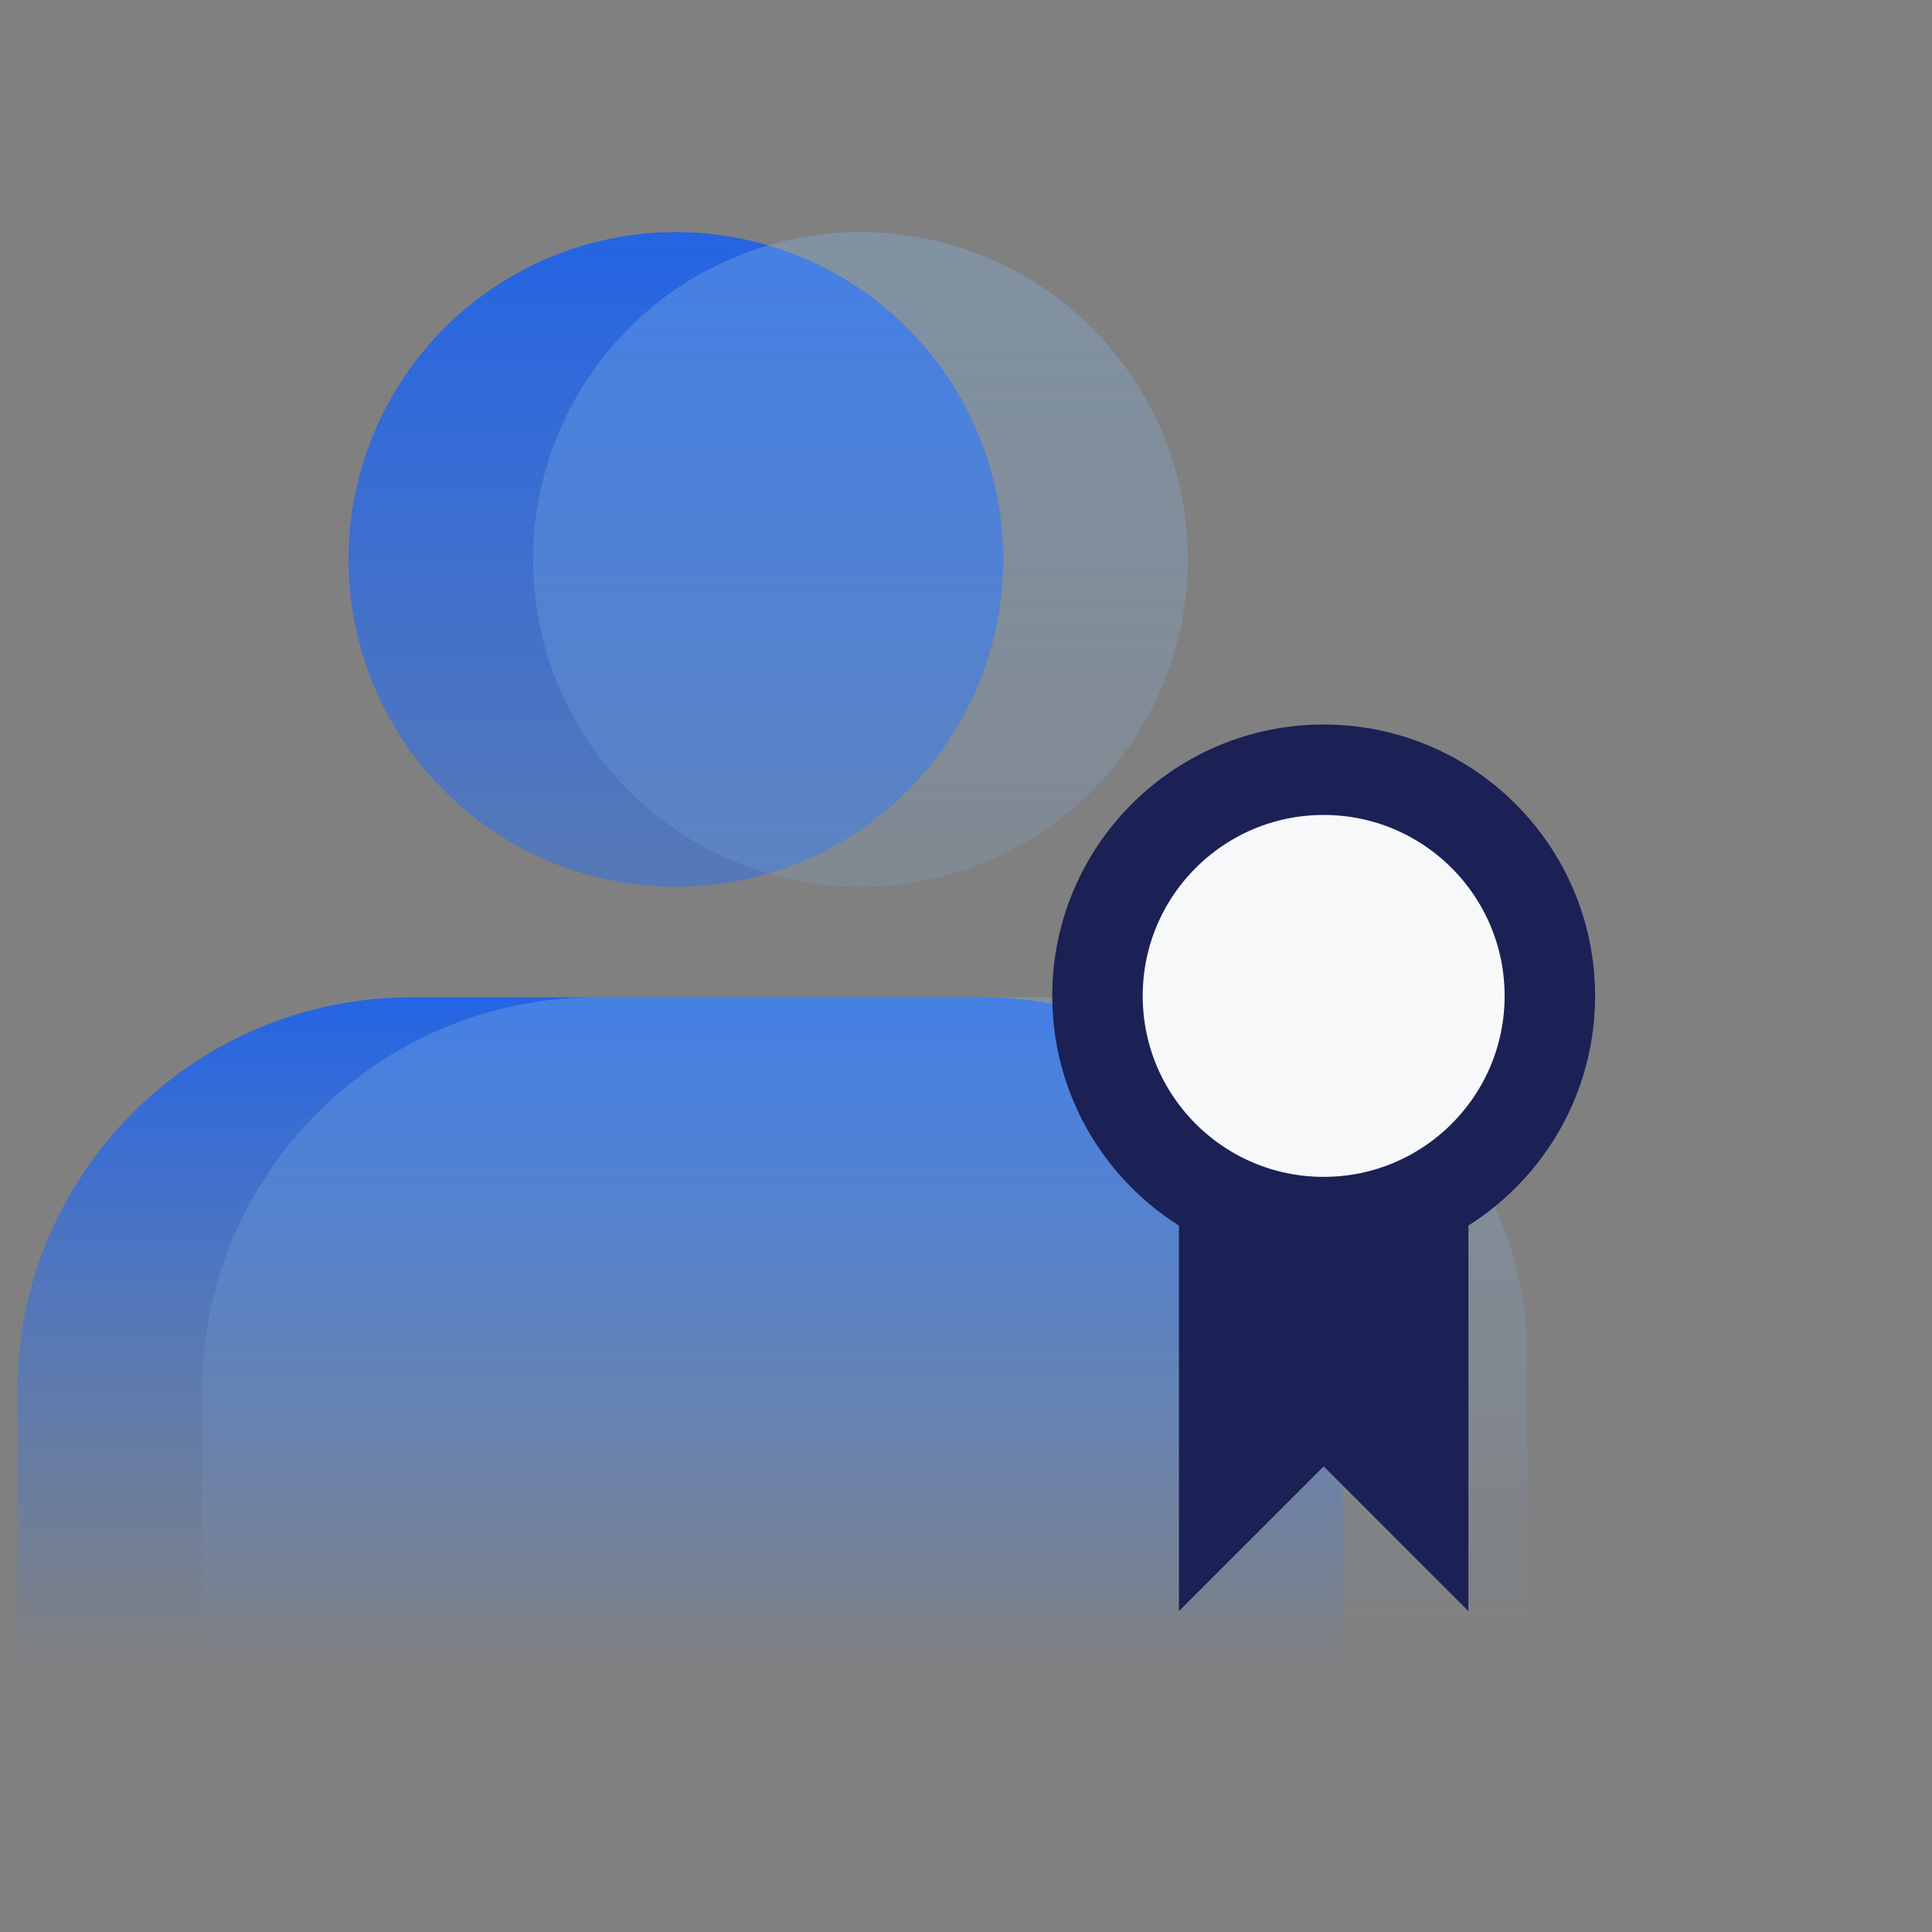
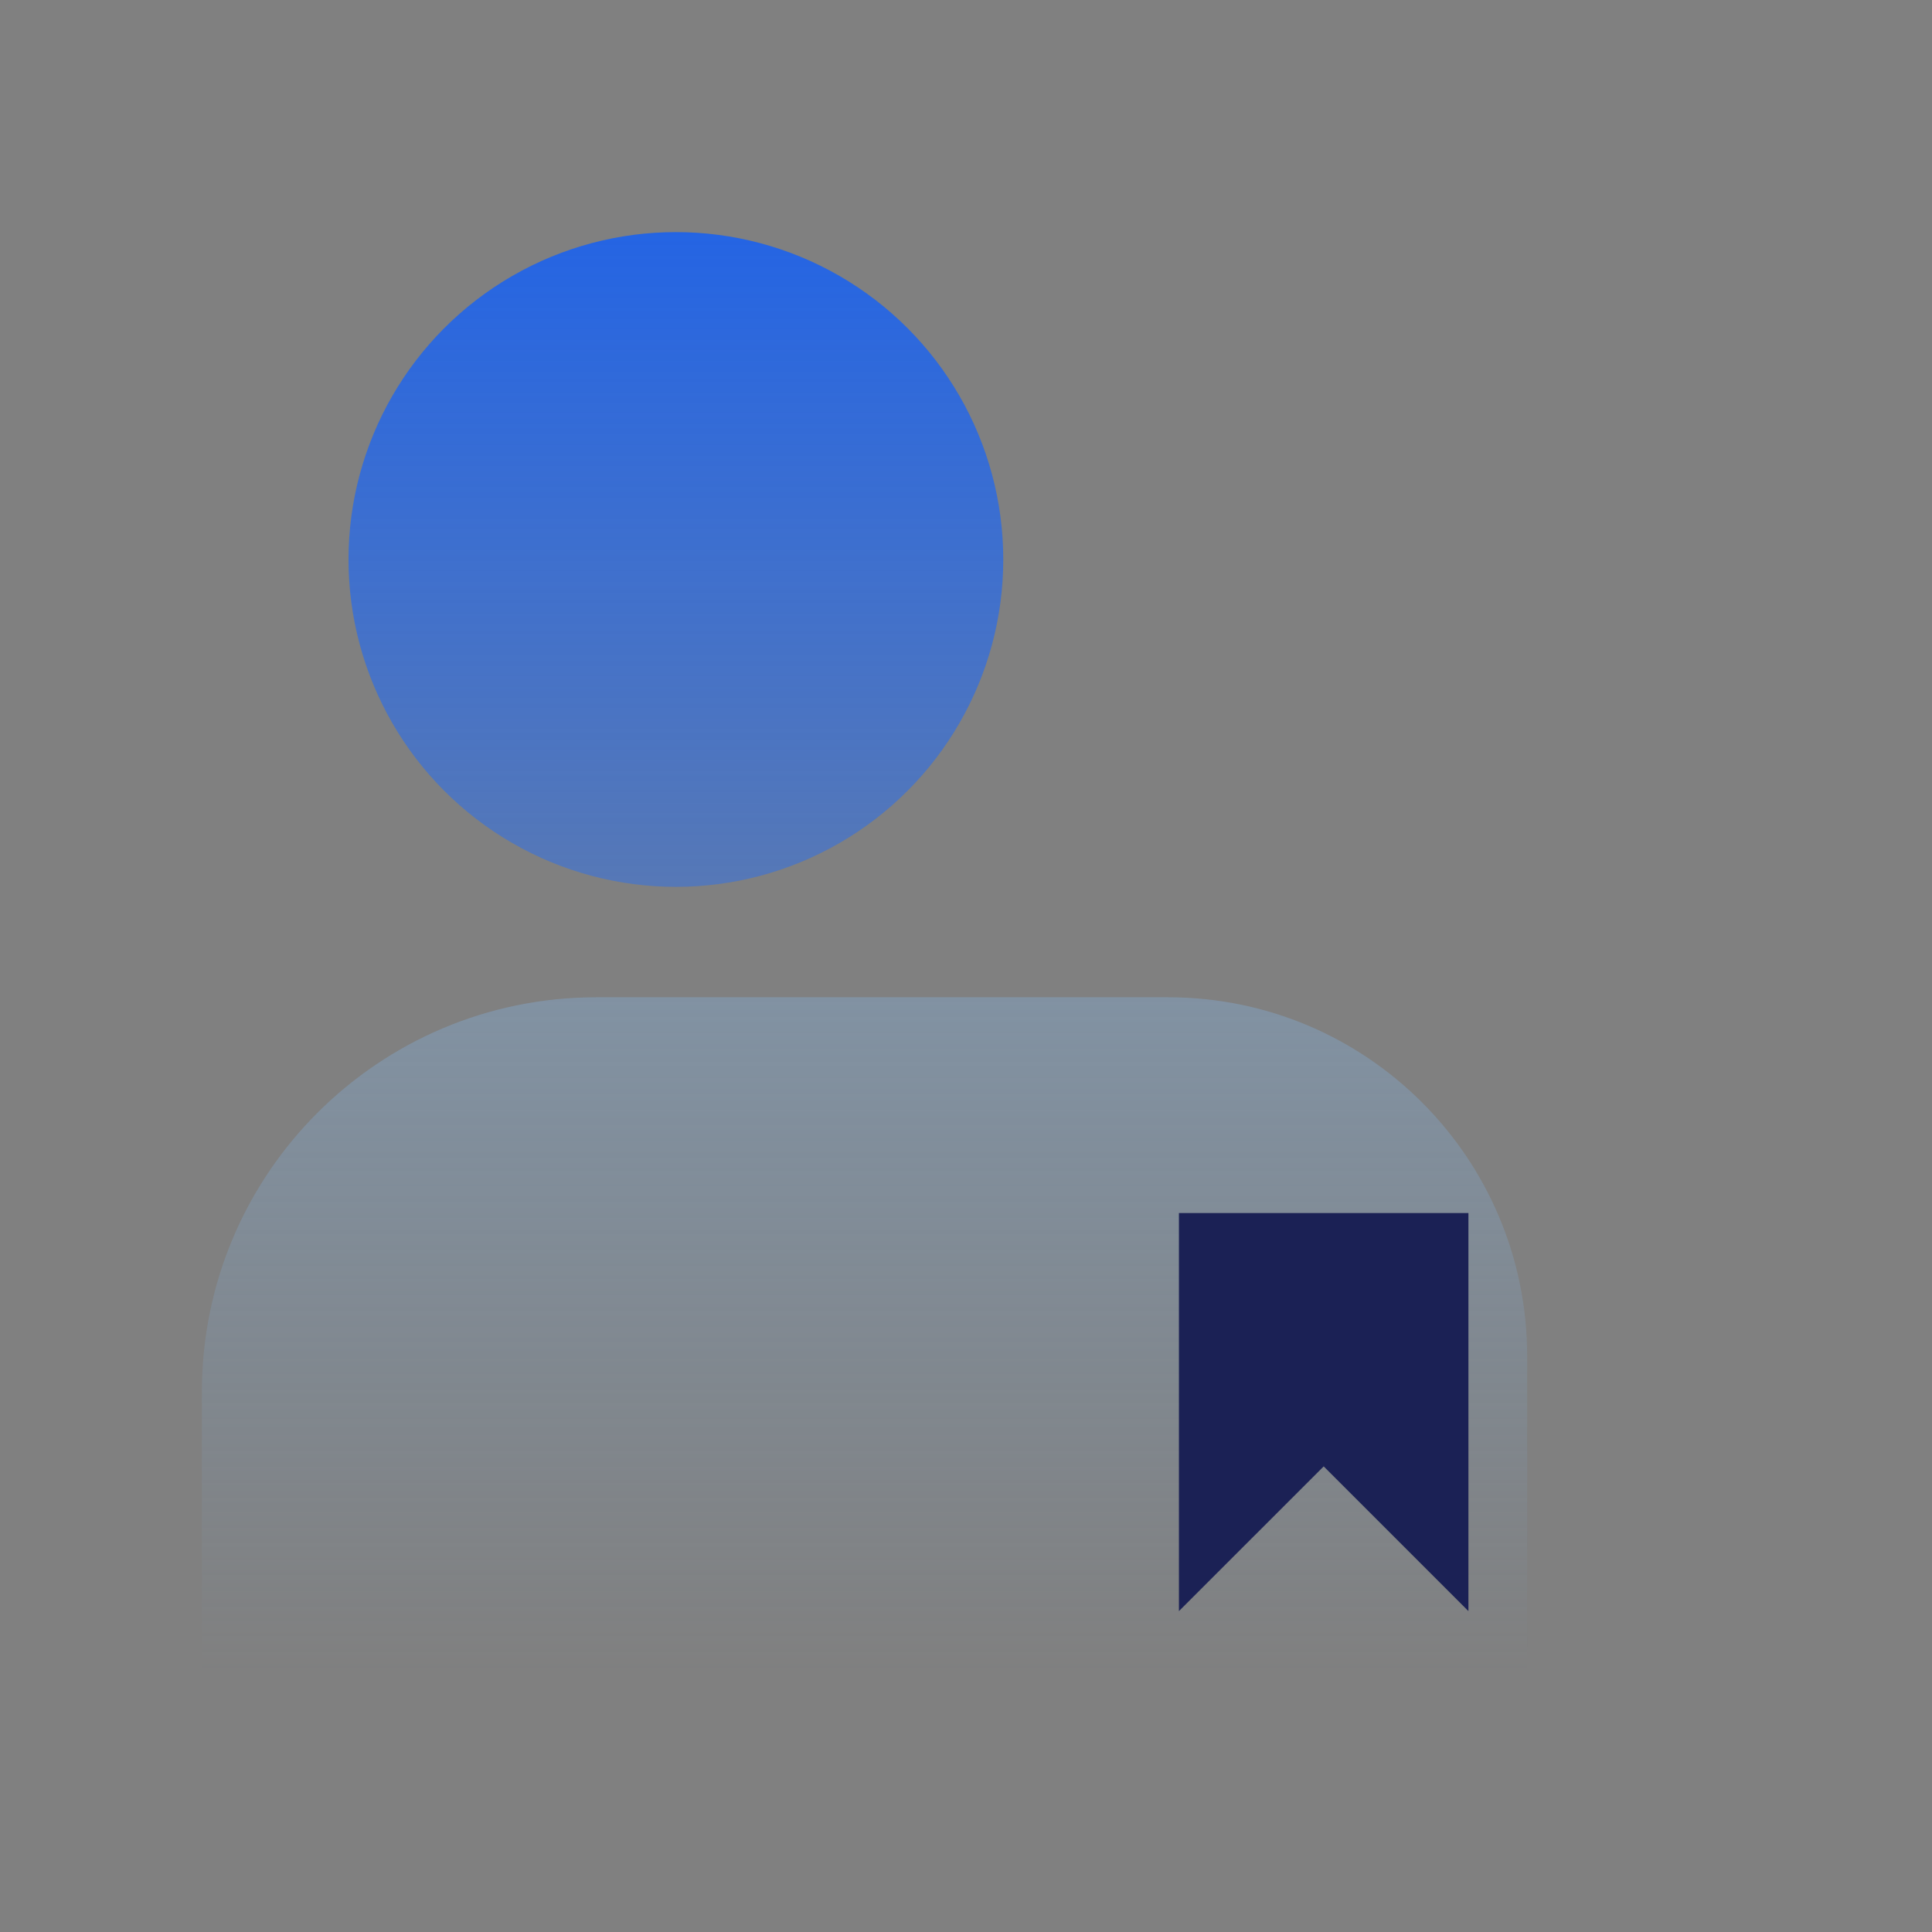
<svg xmlns="http://www.w3.org/2000/svg" width="56" height="56" viewBox="0 0 56 56" fill="none">
  <rect x="0" y="0" width="56" height="56" fill="#808080" stroke="none" />
  <circle cx="19.591" cy="16.217" r="9.489" fill="url(#paint0_linear_5180_33026)" />
-   <path d="M0.5 40.34C0.5 34.026 5.619 28.907 11.933 28.907H28.511C34.257 28.907 38.915 33.566 38.915 39.311V49.944H0.5V40.34Z" fill="url(#paint1_linear_5180_33026)" />
  <g opacity="0.34">
-     <circle cx="24.942" cy="16.217" r="9.489" fill="url(#paint2_linear_5180_33026)" />
    <path d="M5.852 40.34C5.852 34.026 10.97 28.907 17.285 28.907H33.862C39.608 28.907 44.266 33.566 44.266 39.311V49.944H5.852V40.34Z" fill="url(#paint3_linear_5180_33026)" />
  </g>
-   <circle cx="38.367" cy="28.867" r="6.556" fill="#F6F8F9" stroke="#1B2155" stroke-width="2.622" />
-   <path d="M34.172 35.161H42.563V46.699L38.368 42.504L34.172 46.699V35.161Z" fill="#1B2155" />
+   <path d="M34.172 35.161H42.563V46.699L38.368 42.504L34.172 46.699V35.161" fill="#1B2155" />
  <defs>
    <linearGradient id="paint0_linear_5180_33026" x1="19.591" y1="6.728" x2="19.591" y2="45.599" gradientUnits="userSpaceOnUse">
      <stop stop-color="#2464E3" />
      <stop offset="1" stop-color="#397DF1" stop-opacity="0" />
    </linearGradient>
    <linearGradient id="paint1_linear_5180_33026" x1="19.707" y1="28.907" x2="19.707" y2="48.458" gradientUnits="userSpaceOnUse">
      <stop stop-color="#2464E3" />
      <stop offset="1" stop-color="#397DF1" stop-opacity="0" />
    </linearGradient>
    <linearGradient id="paint2_linear_5180_33026" x1="24.942" y1="6.728" x2="24.942" y2="45.599" gradientUnits="userSpaceOnUse">
      <stop stop-color="#84B5E6" />
      <stop offset="1" stop-color="#84B5E6" stop-opacity="0" />
    </linearGradient>
    <linearGradient id="paint3_linear_5180_33026" x1="25.059" y1="28.907" x2="25.059" y2="48.458" gradientUnits="userSpaceOnUse">
      <stop stop-color="#84B5E6" />
      <stop offset="1" stop-color="#84B5E6" stop-opacity="0" />
    </linearGradient>
  </defs>
</svg>